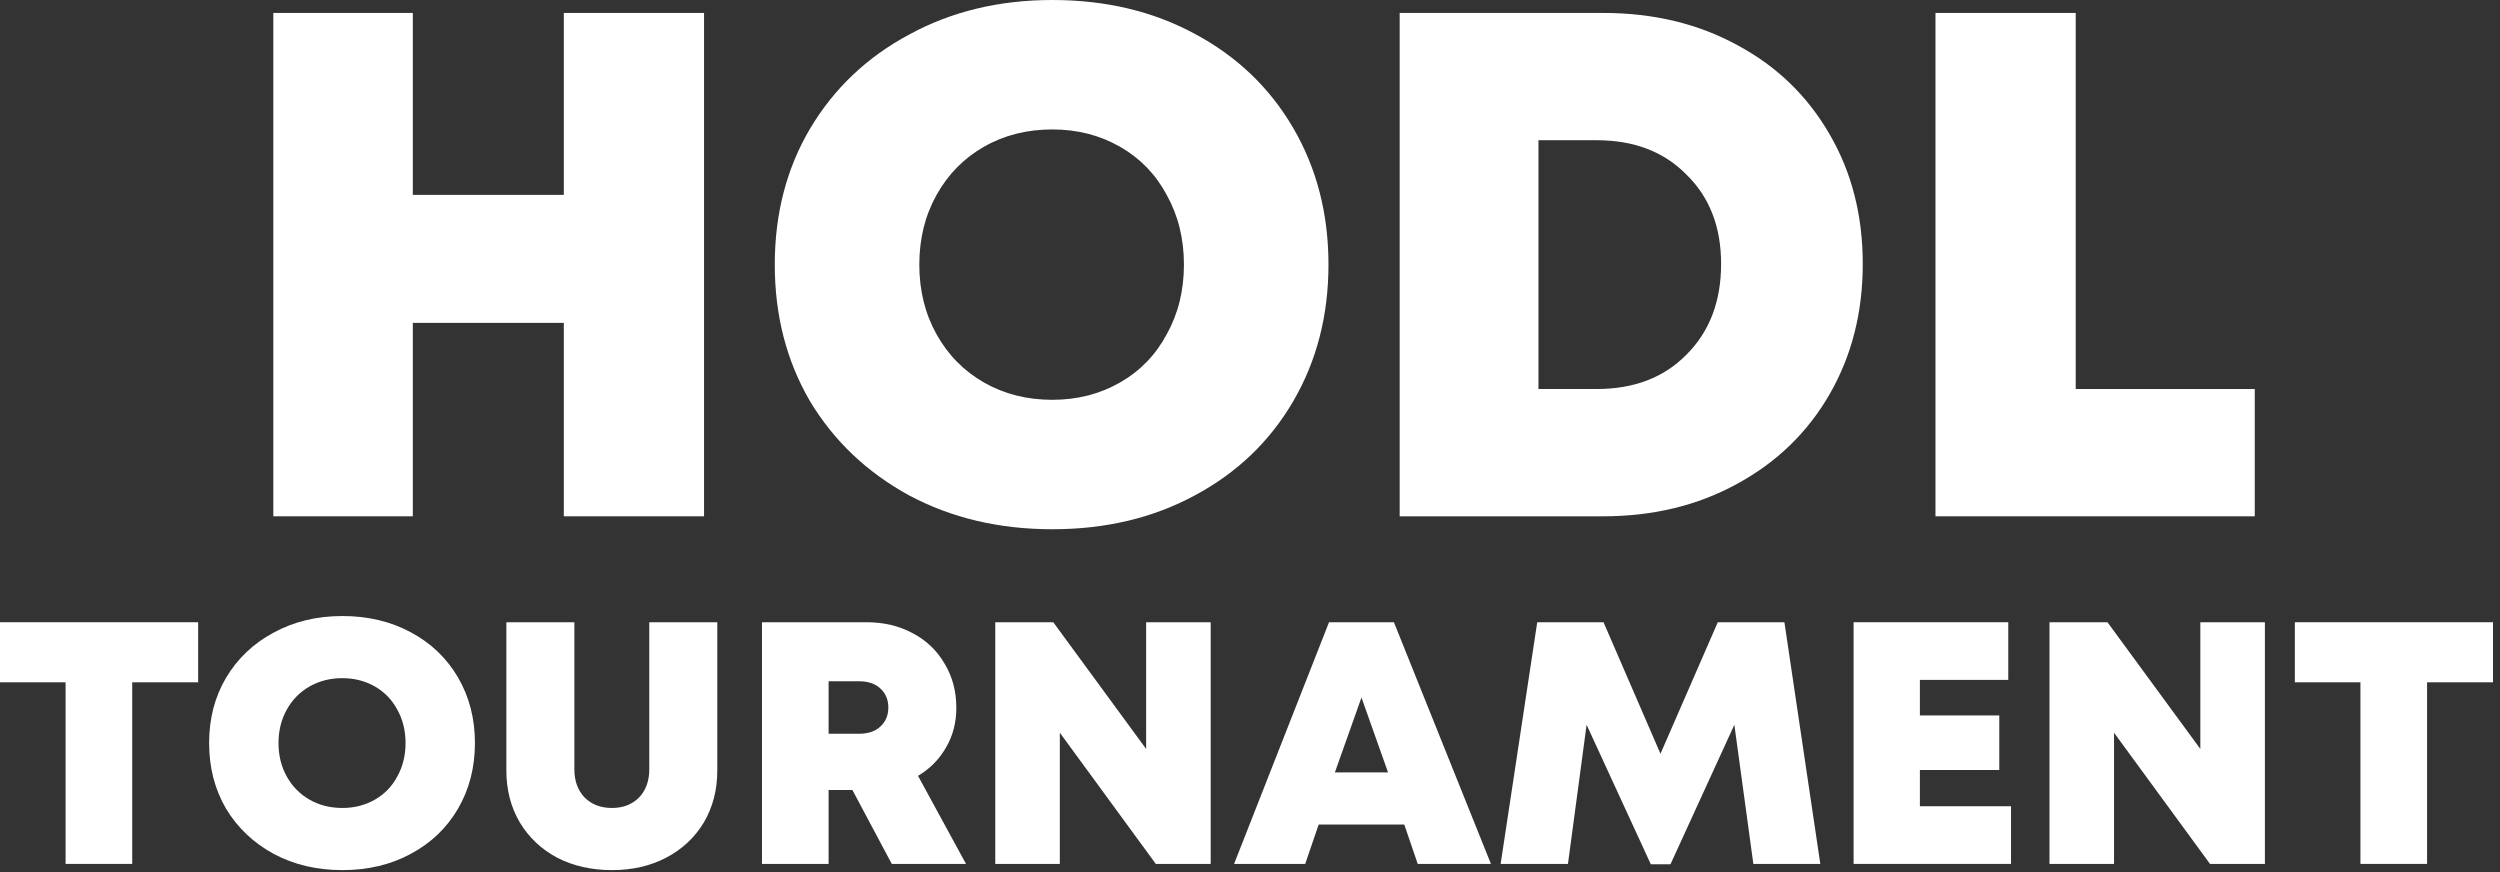
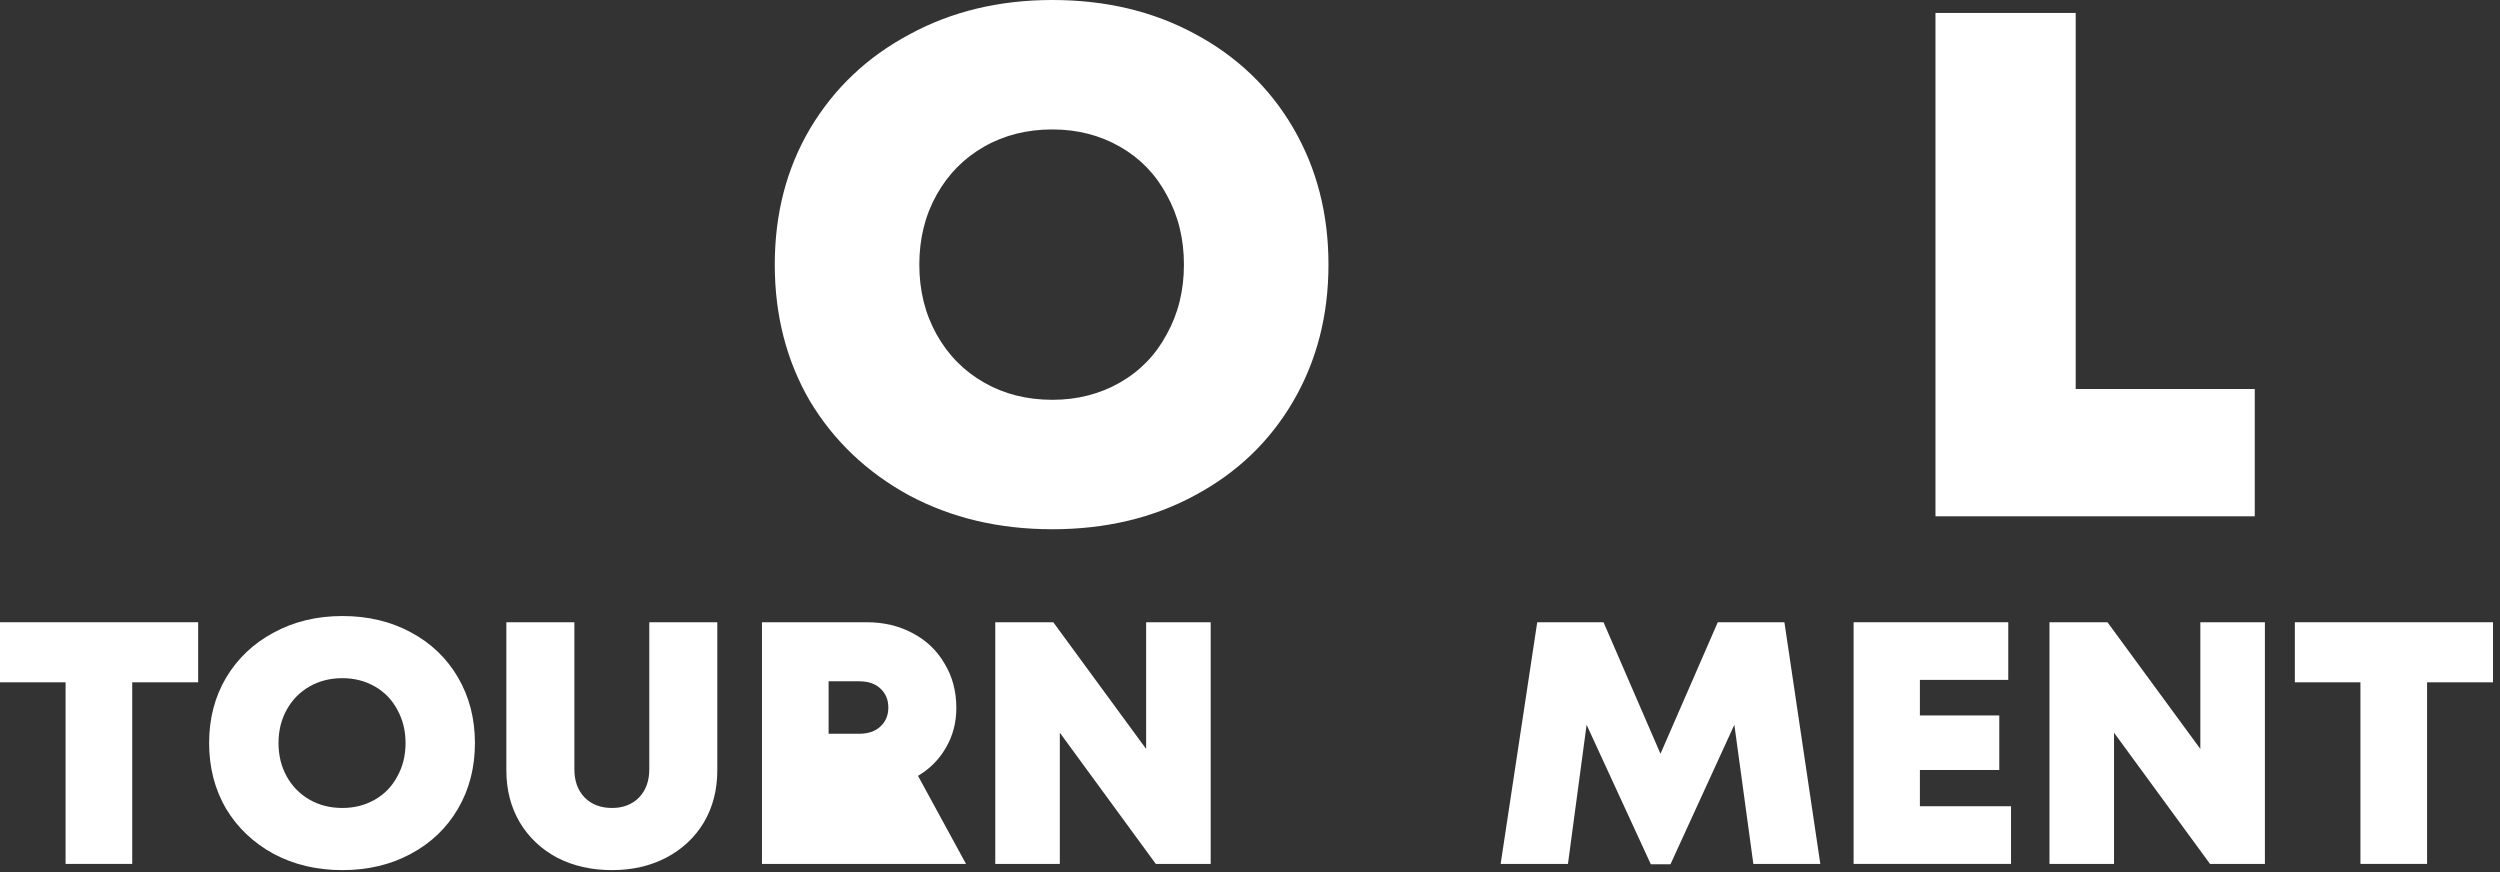
<svg xmlns="http://www.w3.org/2000/svg" width="298" height="104" viewBox="0 0 298 104" fill="none">
  <rect x="0" y="0" width="298" height="104" fill="#333333" stroke="none" />
  <path fill-rule="evenodd" clip-rule="evenodd" d="M40.81 73.431C43.856 73.431 46.572 74.075 48.959 75.364C51.373 76.654 53.252 78.451 54.597 80.755C55.941 83.059 56.612 85.665 56.612 88.573C56.612 91.481 55.941 94.088 54.597 96.393C53.252 98.697 51.373 100.494 48.959 101.783C46.572 103.073 43.856 103.717 40.81 103.717C37.766 103.717 35.036 103.072 32.622 101.783C30.208 100.466 28.315 98.669 26.943 96.393C25.599 94.088 24.927 91.481 24.927 88.573C24.927 85.665 25.599 83.073 26.943 80.796C28.315 78.492 30.208 76.695 32.622 75.405C35.036 74.089 37.766 73.431 40.81 73.431ZM40.81 80.837C39.357 80.837 38.053 81.167 36.901 81.825C35.749 82.484 34.844 83.403 34.185 84.582C33.527 85.762 33.198 87.092 33.198 88.573C33.198 90.055 33.527 91.386 34.185 92.565C34.844 93.745 35.749 94.664 36.901 95.322C38.053 95.981 39.357 96.309 40.81 96.31C42.237 96.31 43.527 95.981 44.679 95.322C45.831 94.664 46.723 93.745 47.353 92.565C48.012 91.386 48.342 90.055 48.342 88.573C48.342 87.092 48.012 85.762 47.353 84.582C46.722 83.402 45.831 82.484 44.679 81.825C43.526 81.167 42.237 80.837 40.81 80.837Z" fill="white" />
  <path d="M68.465 91.701C68.465 93.1 68.877 94.225 69.7 95.075C70.523 95.898 71.606 96.309 72.95 96.31C74.267 96.31 75.337 95.898 76.16 95.075C76.983 94.225 77.394 93.1 77.394 91.701V74.171H85.502V91.824C85.502 94.156 84.966 96.228 83.897 98.038C82.827 99.821 81.332 101.22 79.411 102.235C77.518 103.223 75.364 103.717 72.95 103.717C70.509 103.717 68.328 103.223 66.408 102.235C64.515 101.22 63.034 99.821 61.964 98.038C60.894 96.228 60.358 94.156 60.358 91.824V74.171H68.465V91.701Z" fill="white" />
  <path d="M197.929 89.85L204.76 74.171H212.702L216.981 102.977H208.999L206.735 86.393L199.122 103.018H196.777L189.123 86.393L186.9 102.977H178.877L183.238 74.171H191.14L197.929 89.85Z" fill="white" />
  <path d="M23.62 81.331H15.761V102.977H7.818V81.331H0V74.171H23.62V81.331Z" fill="white" />
-   <path fill-rule="evenodd" clip-rule="evenodd" d="M103.296 74.171C105.353 74.171 107.192 74.609 108.811 75.487C110.429 76.338 111.69 77.546 112.596 79.109C113.528 80.646 113.995 82.401 113.995 84.376C113.995 86.132 113.584 87.709 112.761 89.108C111.965 90.507 110.854 91.632 109.428 92.482L115.147 102.977H106.3L101.608 94.17H98.769V102.977H90.827V74.171H103.296ZM98.769 87.463H102.391C103.488 87.463 104.339 87.175 104.942 86.599C105.573 86.022 105.889 85.268 105.889 84.335C105.889 83.403 105.573 82.648 104.942 82.072C104.339 81.496 103.488 81.208 102.391 81.208H98.769V87.463Z" fill="white" />
+   <path fill-rule="evenodd" clip-rule="evenodd" d="M103.296 74.171C105.353 74.171 107.192 74.609 108.811 75.487C110.429 76.338 111.69 77.546 112.596 79.109C113.528 80.646 113.995 82.401 113.995 84.376C113.995 86.132 113.584 87.709 112.761 89.108C111.965 90.507 110.854 91.632 109.428 92.482L115.147 102.977H106.3H98.769V102.977H90.827V74.171H103.296ZM98.769 87.463H102.391C103.488 87.463 104.339 87.175 104.942 86.599C105.573 86.022 105.889 85.268 105.889 84.335C105.889 83.403 105.573 82.648 104.942 82.072C104.339 81.496 103.488 81.208 102.391 81.208H98.769V87.463Z" fill="white" />
  <path d="M136.619 89.273V74.171H144.314V102.977H137.771L126.331 87.339V102.977H118.636V74.171H125.55L136.619 89.273Z" fill="white" />
-   <path fill-rule="evenodd" clip-rule="evenodd" d="M177.719 102.977H168.994L167.39 98.285H157.185L155.579 102.977H147.103L158.419 74.171H166.155L177.719 102.977ZM159.118 92.071H165.456L162.287 83.142L159.118 92.071Z" fill="white" />
  <path d="M239.385 81.043H228.851V85.281H238.315V91.783H228.851V96.105H239.714V102.977H220.949V74.171H239.385V81.043Z" fill="white" />
  <path d="M262.28 89.273V74.171H269.976V102.977H263.433L251.993 87.339V102.977H244.298V74.171H251.211L262.28 89.273Z" fill="white" />
  <path d="M297.166 81.331H289.307V102.977H281.364V81.331H273.546V74.171H297.166V81.331Z" fill="white" />
  <path fill-rule="evenodd" clip-rule="evenodd" d="M125.439 0C131.782 1.61523e-05 137.44 1.343 142.411 4.028C147.439 6.714 151.353 10.457 154.153 15.257C156.953 20.057 158.354 25.486 158.354 31.543C158.353 37.6 156.953 43.028 154.153 47.828C151.353 52.628 147.439 56.371 142.411 59.057C137.44 61.742 131.782 63.086 125.439 63.086C119.097 63.086 113.41 61.742 108.382 59.057C103.353 56.314 99.411 52.571 96.554 47.828C93.754 43.028 92.353 37.6 92.353 31.543C92.353 25.486 93.754 20.086 96.554 15.343C99.411 10.543 103.353 6.8 108.382 4.114C113.41 1.371 119.097 0 125.439 0ZM125.439 15.429C122.411 15.429 119.697 16.114 117.297 17.485C114.897 18.857 113.011 20.771 111.64 23.229C110.268 25.686 109.582 28.457 109.582 31.543C109.582 34.629 110.268 37.4 111.64 39.857C113.011 42.314 114.897 44.228 117.297 45.6C119.697 46.971 122.411 47.657 125.439 47.657C128.411 47.657 131.096 46.971 133.496 45.6C135.896 44.228 137.754 42.315 139.068 39.857C140.44 37.4 141.125 34.629 141.125 31.543C141.125 28.457 140.44 25.686 139.068 23.229C137.754 20.771 135.896 18.857 133.496 17.485C131.096 16.114 128.411 15.429 125.439 15.429Z" fill="white" />
-   <path d="M49.207 23.229H67.207V1.543H83.922V61.543H67.207V38.485H49.207V61.543H32.579V1.543H49.207V23.229Z" fill="white" />
-   <path fill-rule="evenodd" clip-rule="evenodd" d="M191.1 1.543C197.099 1.543 202.442 2.829 207.128 5.4C211.813 7.915 215.471 11.457 218.1 16.028C220.728 20.543 222.042 25.686 222.042 31.457C222.042 37.228 220.728 42.4 218.1 46.972C215.471 51.543 211.785 55.114 207.042 57.685C202.356 60.257 197.042 61.543 191.1 61.543H166.842V1.543H191.1ZM183.385 46.371H190.328C194.785 46.371 198.356 45 201.042 42.257C203.785 39.514 205.156 35.914 205.156 31.457C205.156 27.057 203.785 23.515 201.042 20.829C198.356 18.086 194.785 16.715 190.328 16.715H183.385V46.371Z" fill="white" />
  <path d="M247.424 46.371H268.767V61.543H230.709V1.543H247.424V46.371Z" fill="white" />
</svg>